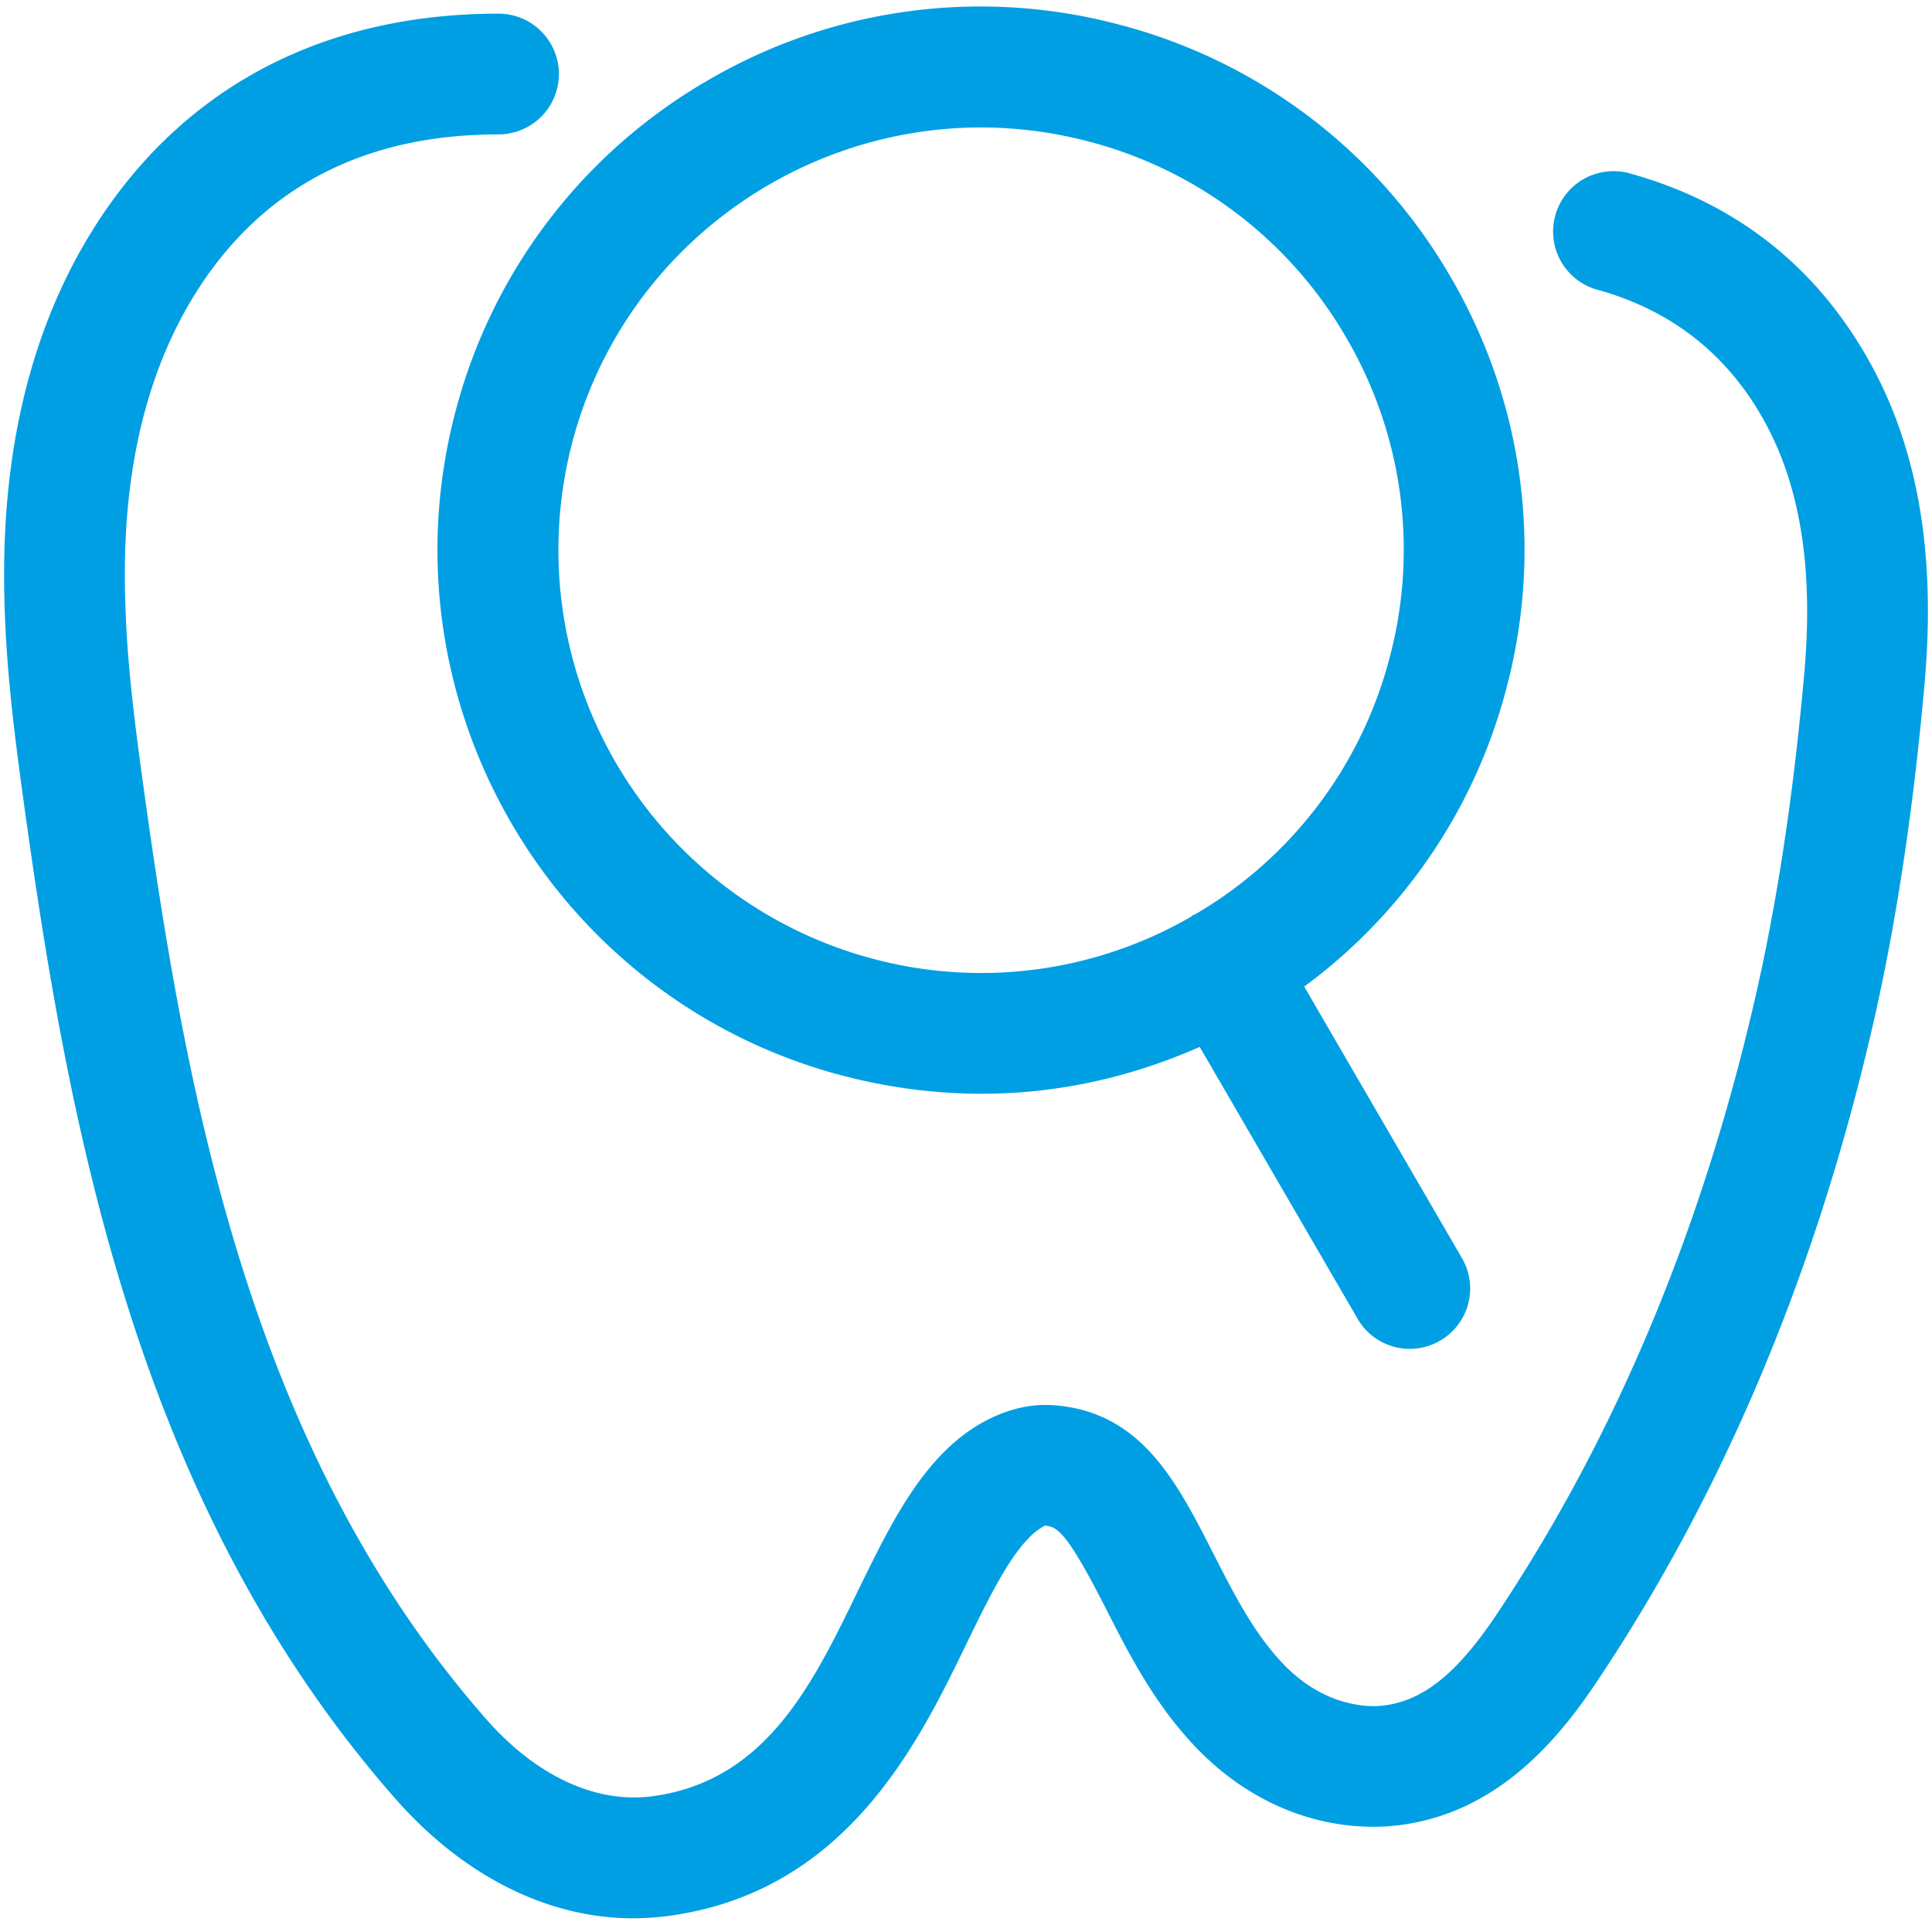
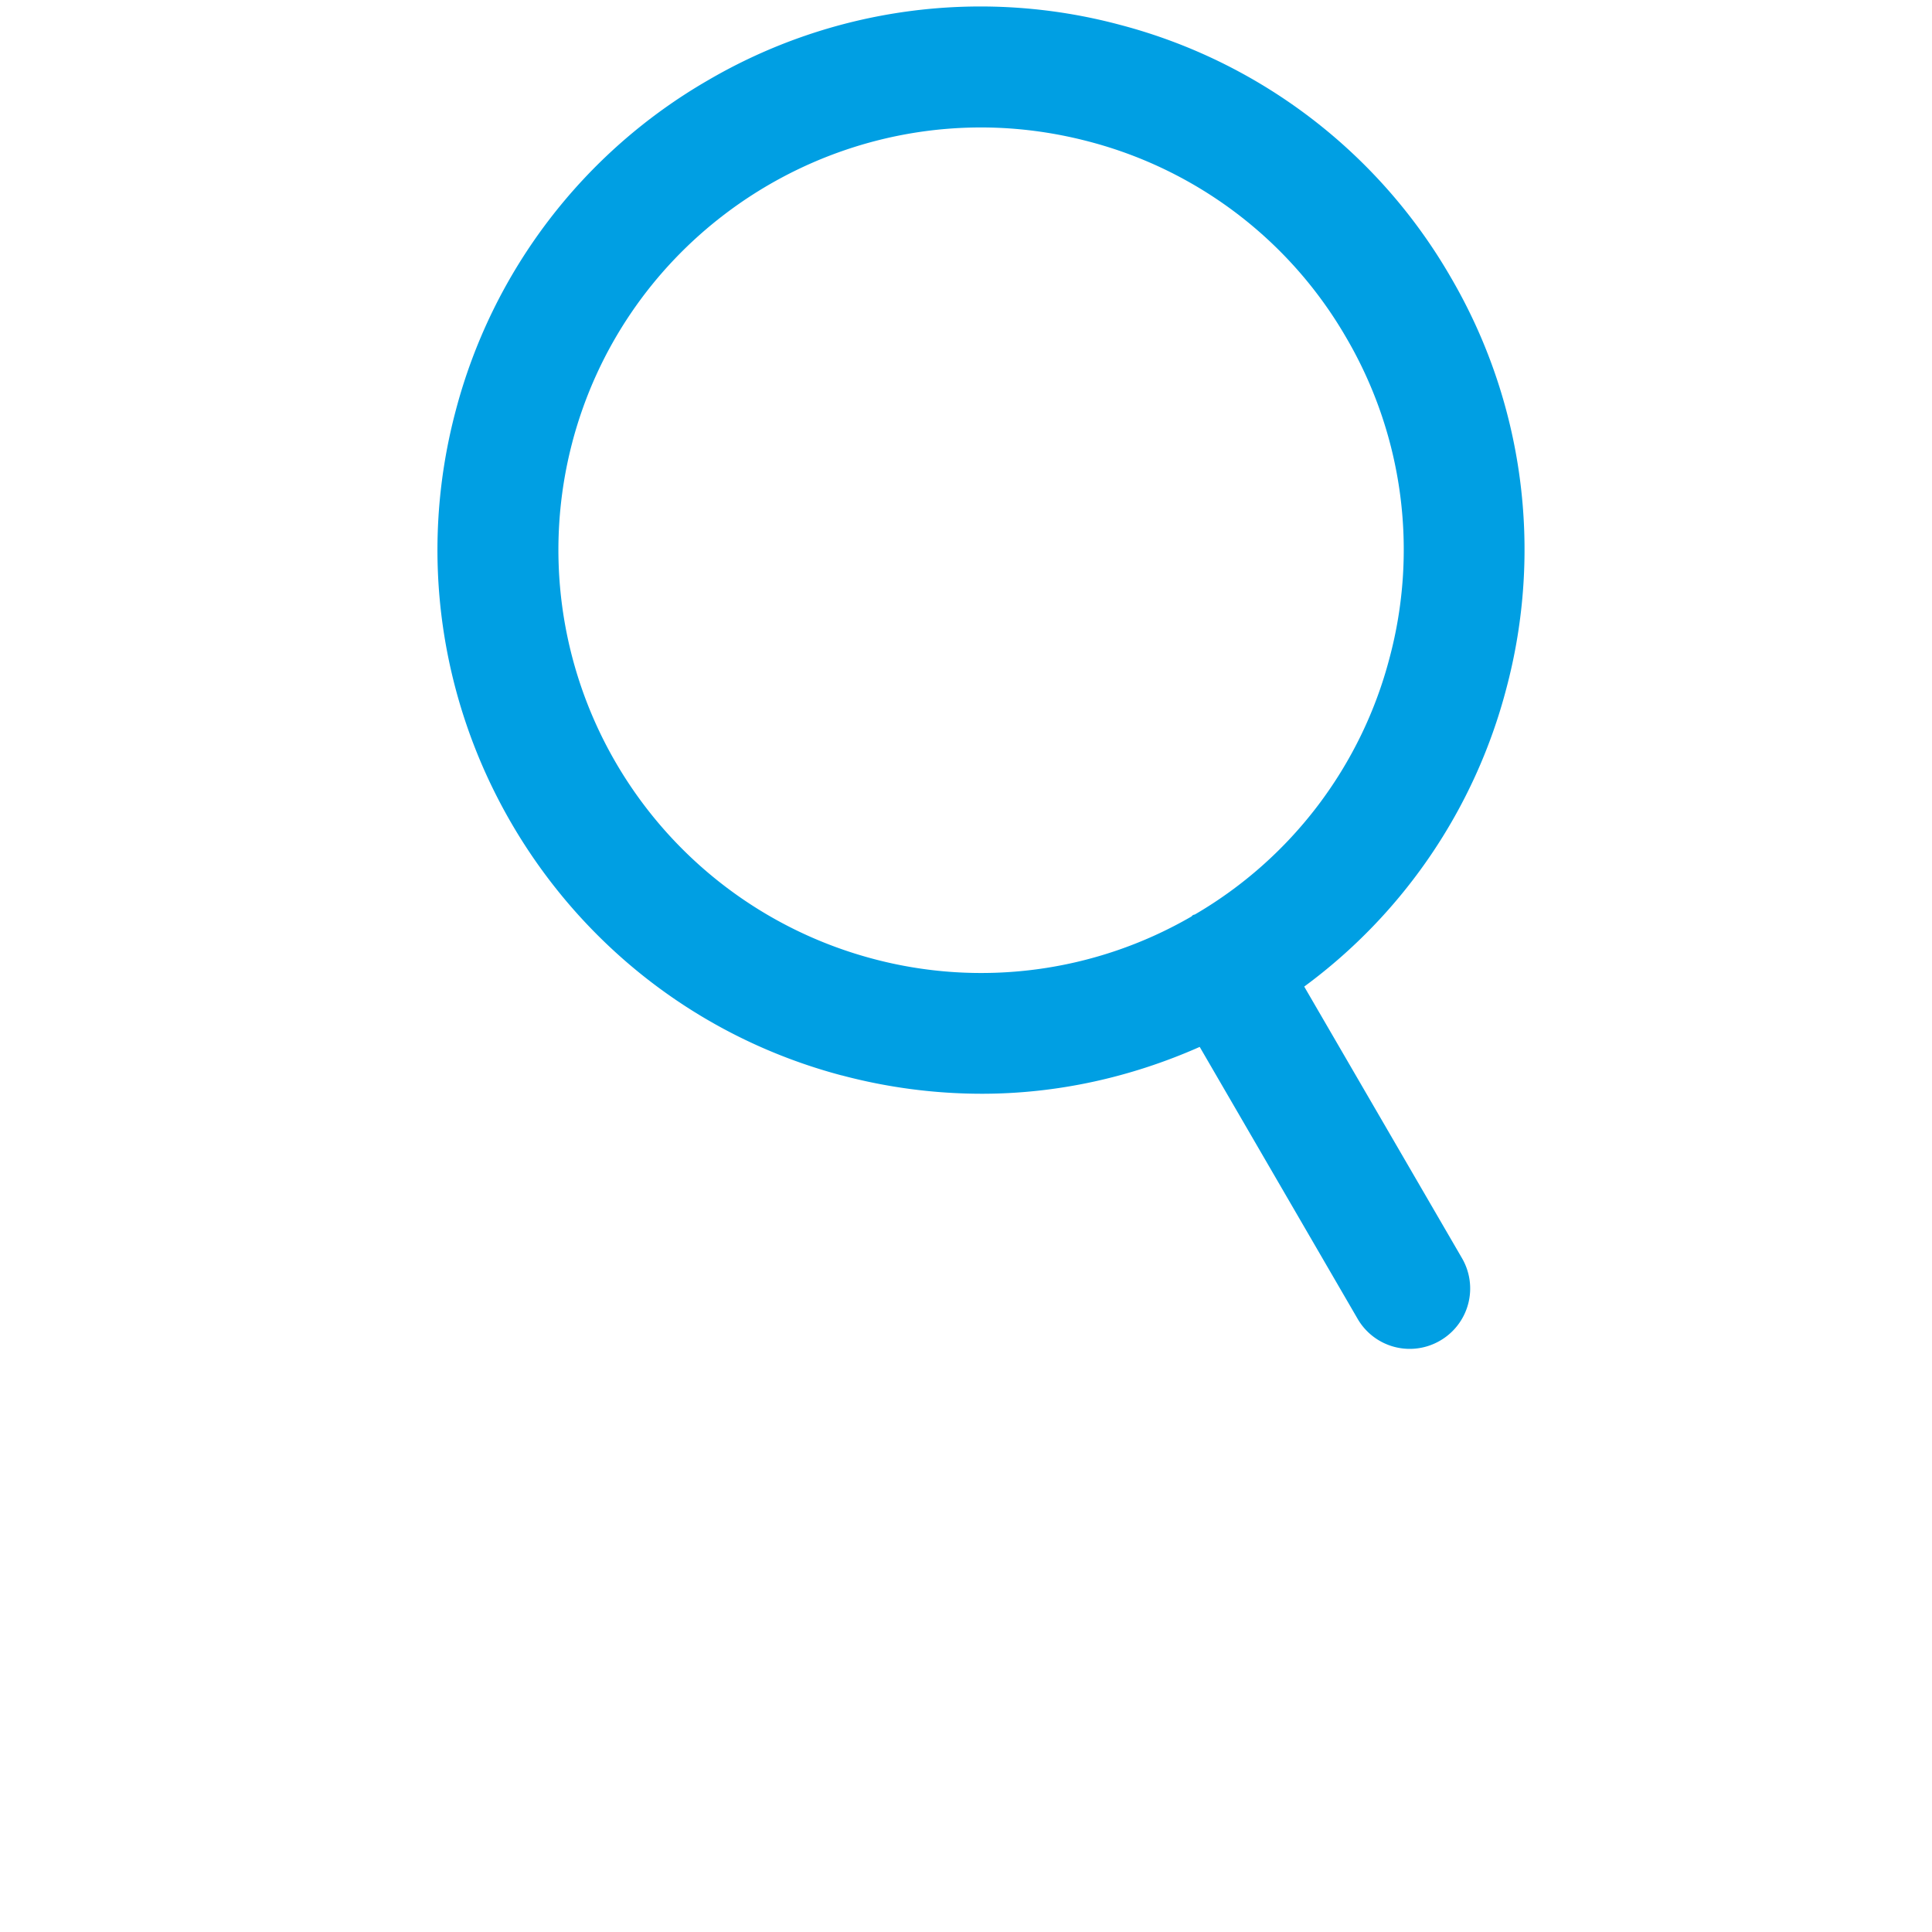
<svg xmlns="http://www.w3.org/2000/svg" id="Layer_1" version="1.1" viewBox="0 0 32 32">
  <defs>
    <style>.st0{fill:#009fe3}</style>
  </defs>
-   <path d="M30.84 5.777v-.002l-.001-.001c-.884-1.466-2.179-2.442-3.848-2.903a1 1 0 1 0-.533 1.928c1.161.32 2.059.996 2.669 2.009v.001c.67 1.107.918 2.526.758 4.336-.171 1.932-.433 3.693-.78 5.235-.878 3.904-2.332 7.392-4.319 10.364-.679 1.016-1.268 1.468-1.96 1.513-.533.021-1.085-.205-1.537-.661-.5-.508-.833-1.16-1.185-1.85-.62-1.219-1.205-2.37-2.667-2.473a5.05 5.05 0 0 0-.123-.003c-.55 0-1.14.262-1.617.72-.632.604-1.05 1.463-1.497 2.38-.753 1.552-1.532 3.157-3.444 3.388-.922.1-1.889-.356-2.705-1.286-3.855-4.39-4.937-10.173-5.648-15.248-.133-.96-.25-1.827-.304-2.712-.027-.46-.037-.883-.028-1.293.04-1.787.463-3.3 1.256-4.499 1.095-1.655 2.754-2.494 4.93-2.494a1 1 0 0 0 0-2c-2.848 0-5.13 1.172-6.598 3.39C.655 5.134.121 7.004.072 9.173c-.01.462 0 .94.031 1.46.06.958.18 1.865.32 2.868.75 5.362 1.906 11.485 6.125 16.291 1.123 1.277 2.521 1.981 3.938 1.981.165 0 .332-.01.504-.029 3.001-.361 4.21-2.852 5.012-4.506.362-.744.704-1.447 1.078-1.804.124-.12.23-.16.219-.165.21.015.363.086 1.023 1.384.386.759.824 1.62 1.545 2.349.862.87 1.96 1.308 3.08 1.25 1.78-.113 2.85-1.422 3.501-2.397 2.126-3.177 3.676-6.891 4.609-11.037.366-1.628.641-3.478.82-5.497.2-2.247-.14-4.06-1.036-5.544Z" class="st0" />
  <path d="M13.94 17.811a9.033 9.033 0 0 0 2.322.305c1.239 0 2.462-.268 3.609-.776l2.615 4.503a.997.997 0 0 0 1.367.362.998.998 0 0 0 .362-1.366l-2.613-4.498a8.93 8.93 0 0 0 3.344-4.923 8.937 8.937 0 0 0-.917-6.826 8.94 8.94 0 0 0-5.476-4.18 8.94 8.94 0 0 0-6.827.918 8.942 8.942 0 0 0-4.179 5.476c-1.271 4.797 1.596 9.734 6.393 11.006ZM9.481 7.318c.83-3.132 3.67-5.207 6.767-5.207.592 0 1.194.077 1.793.235a6.95 6.95 0 0 1 4.259 3.25 6.95 6.95 0 0 1 .713 5.31 6.948 6.948 0 0 1-3.219 4.239c-.011.006-.024.005-.035.012-.011.006-.017.018-.028.025a6.948 6.948 0 0 1-5.278.697 7.008 7.008 0 0 1-4.972-8.56Z" class="st0" />
</svg>